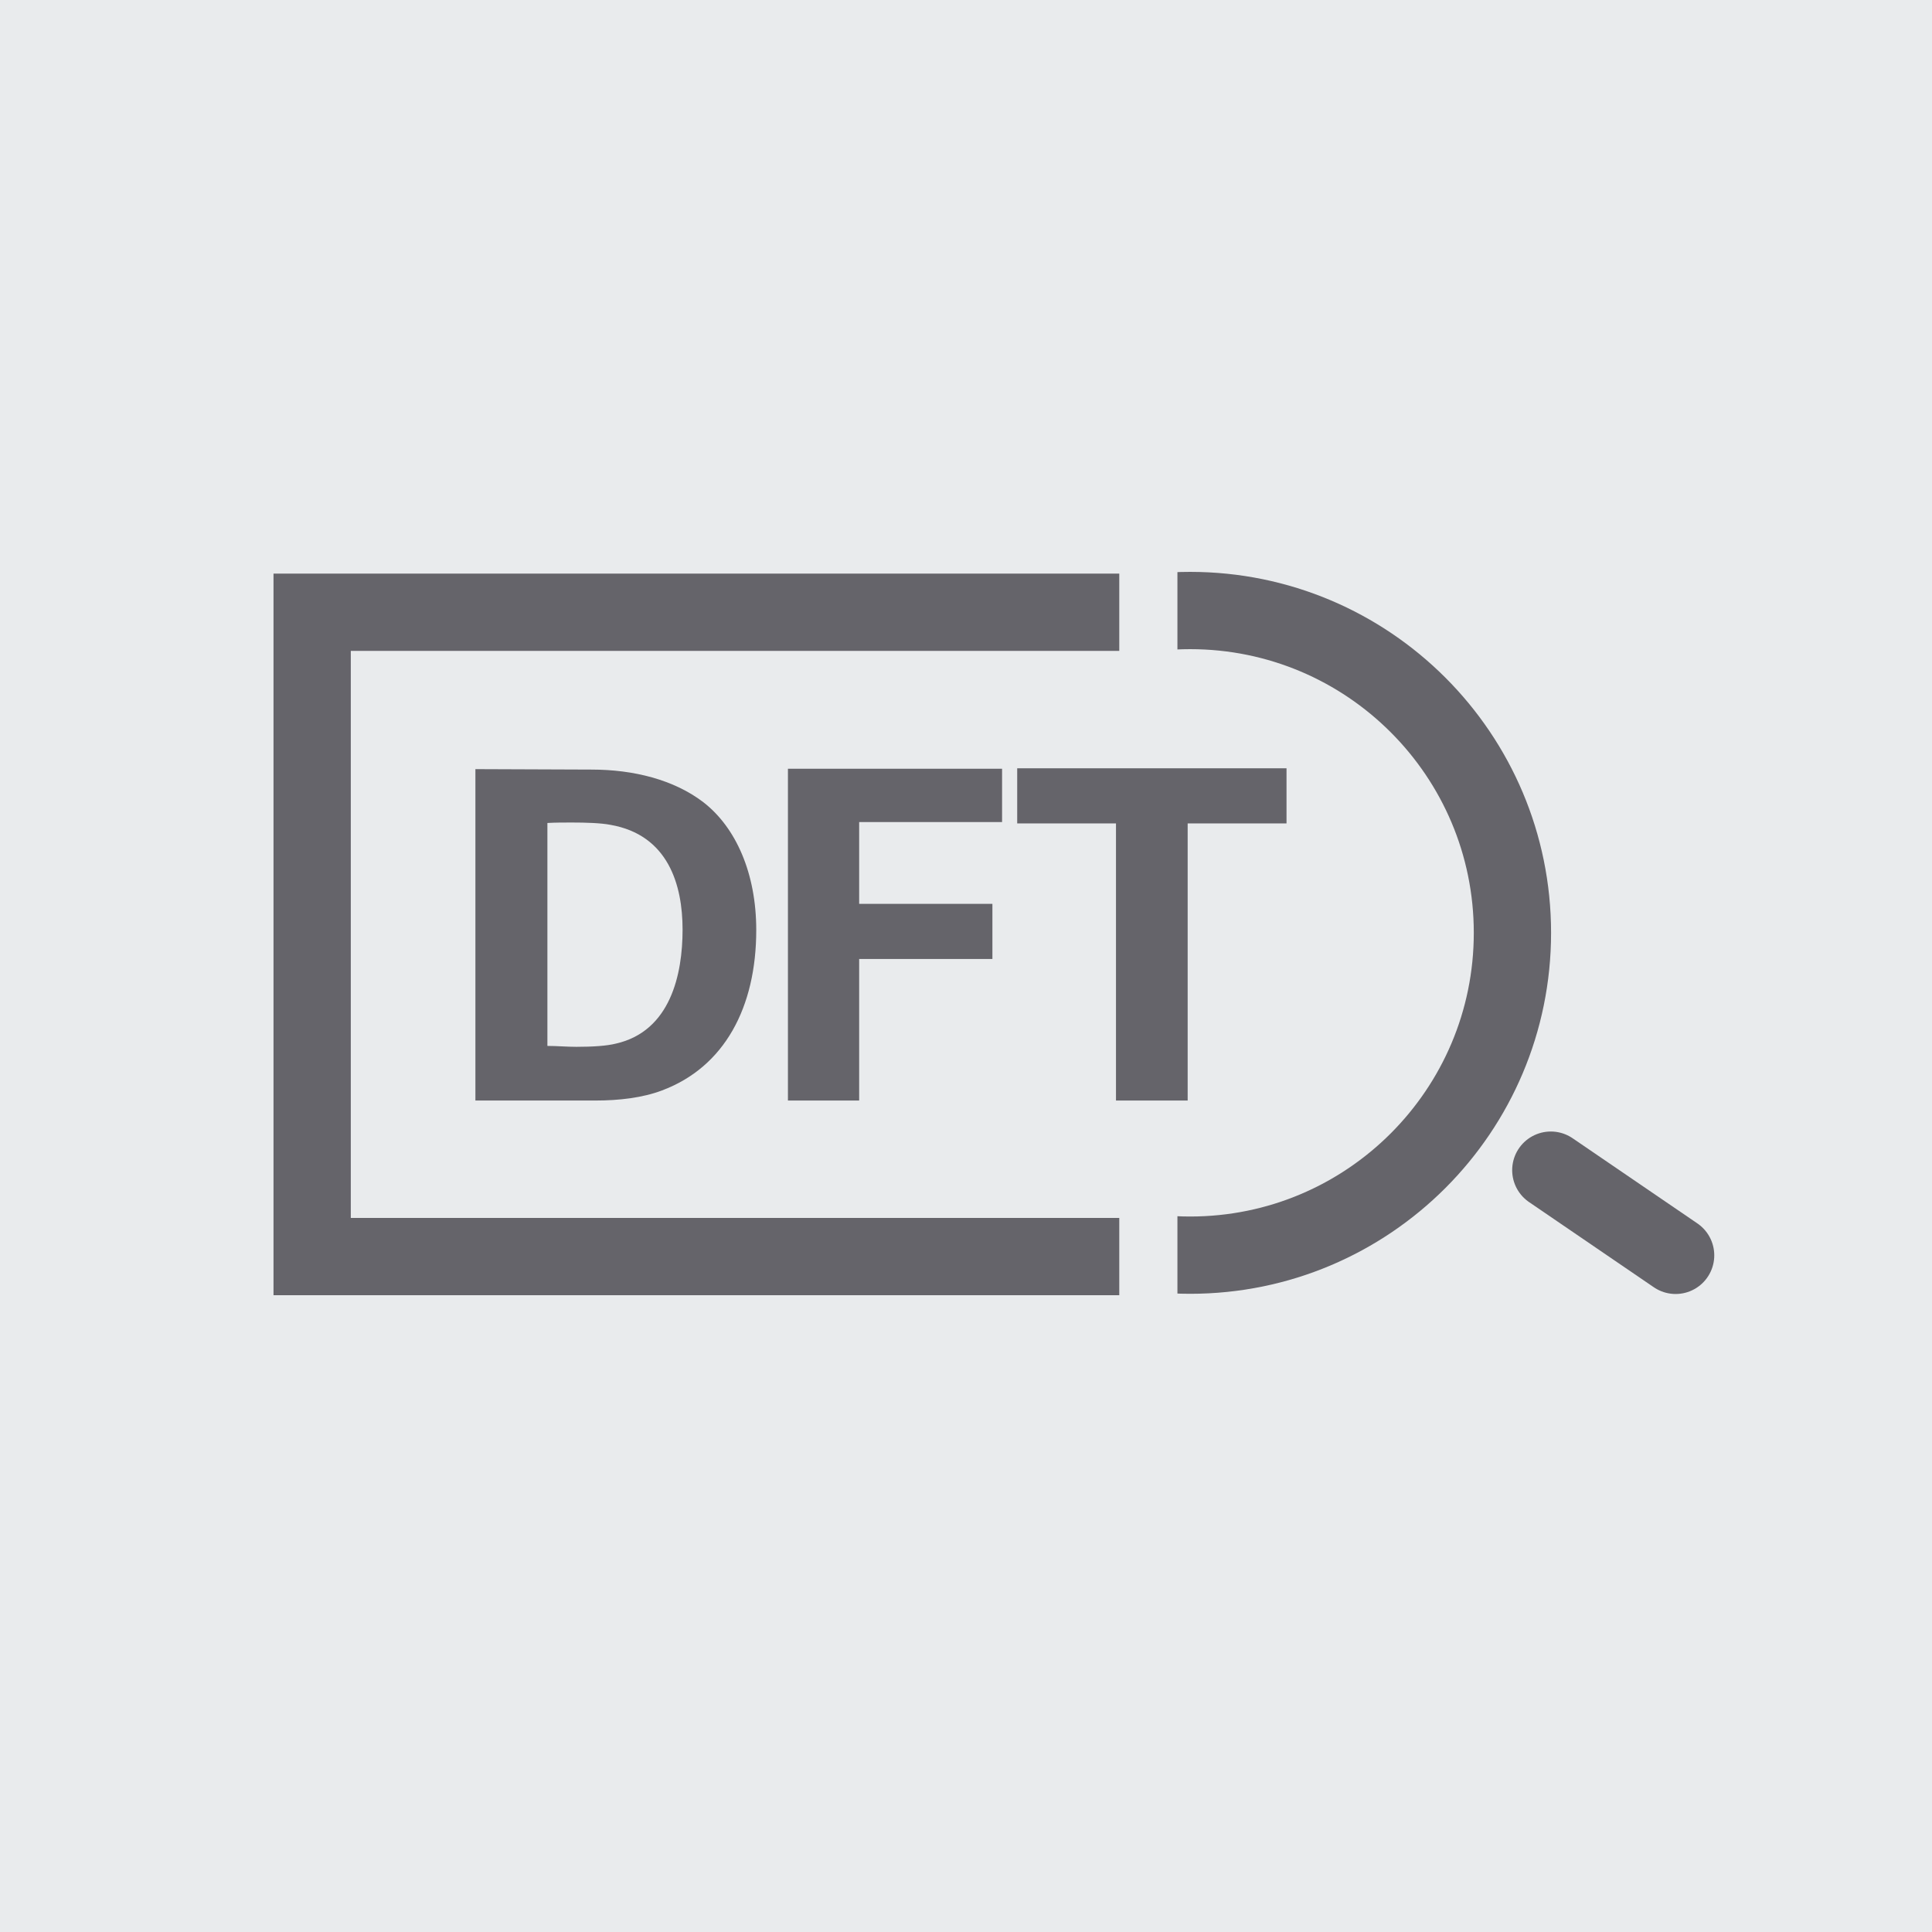
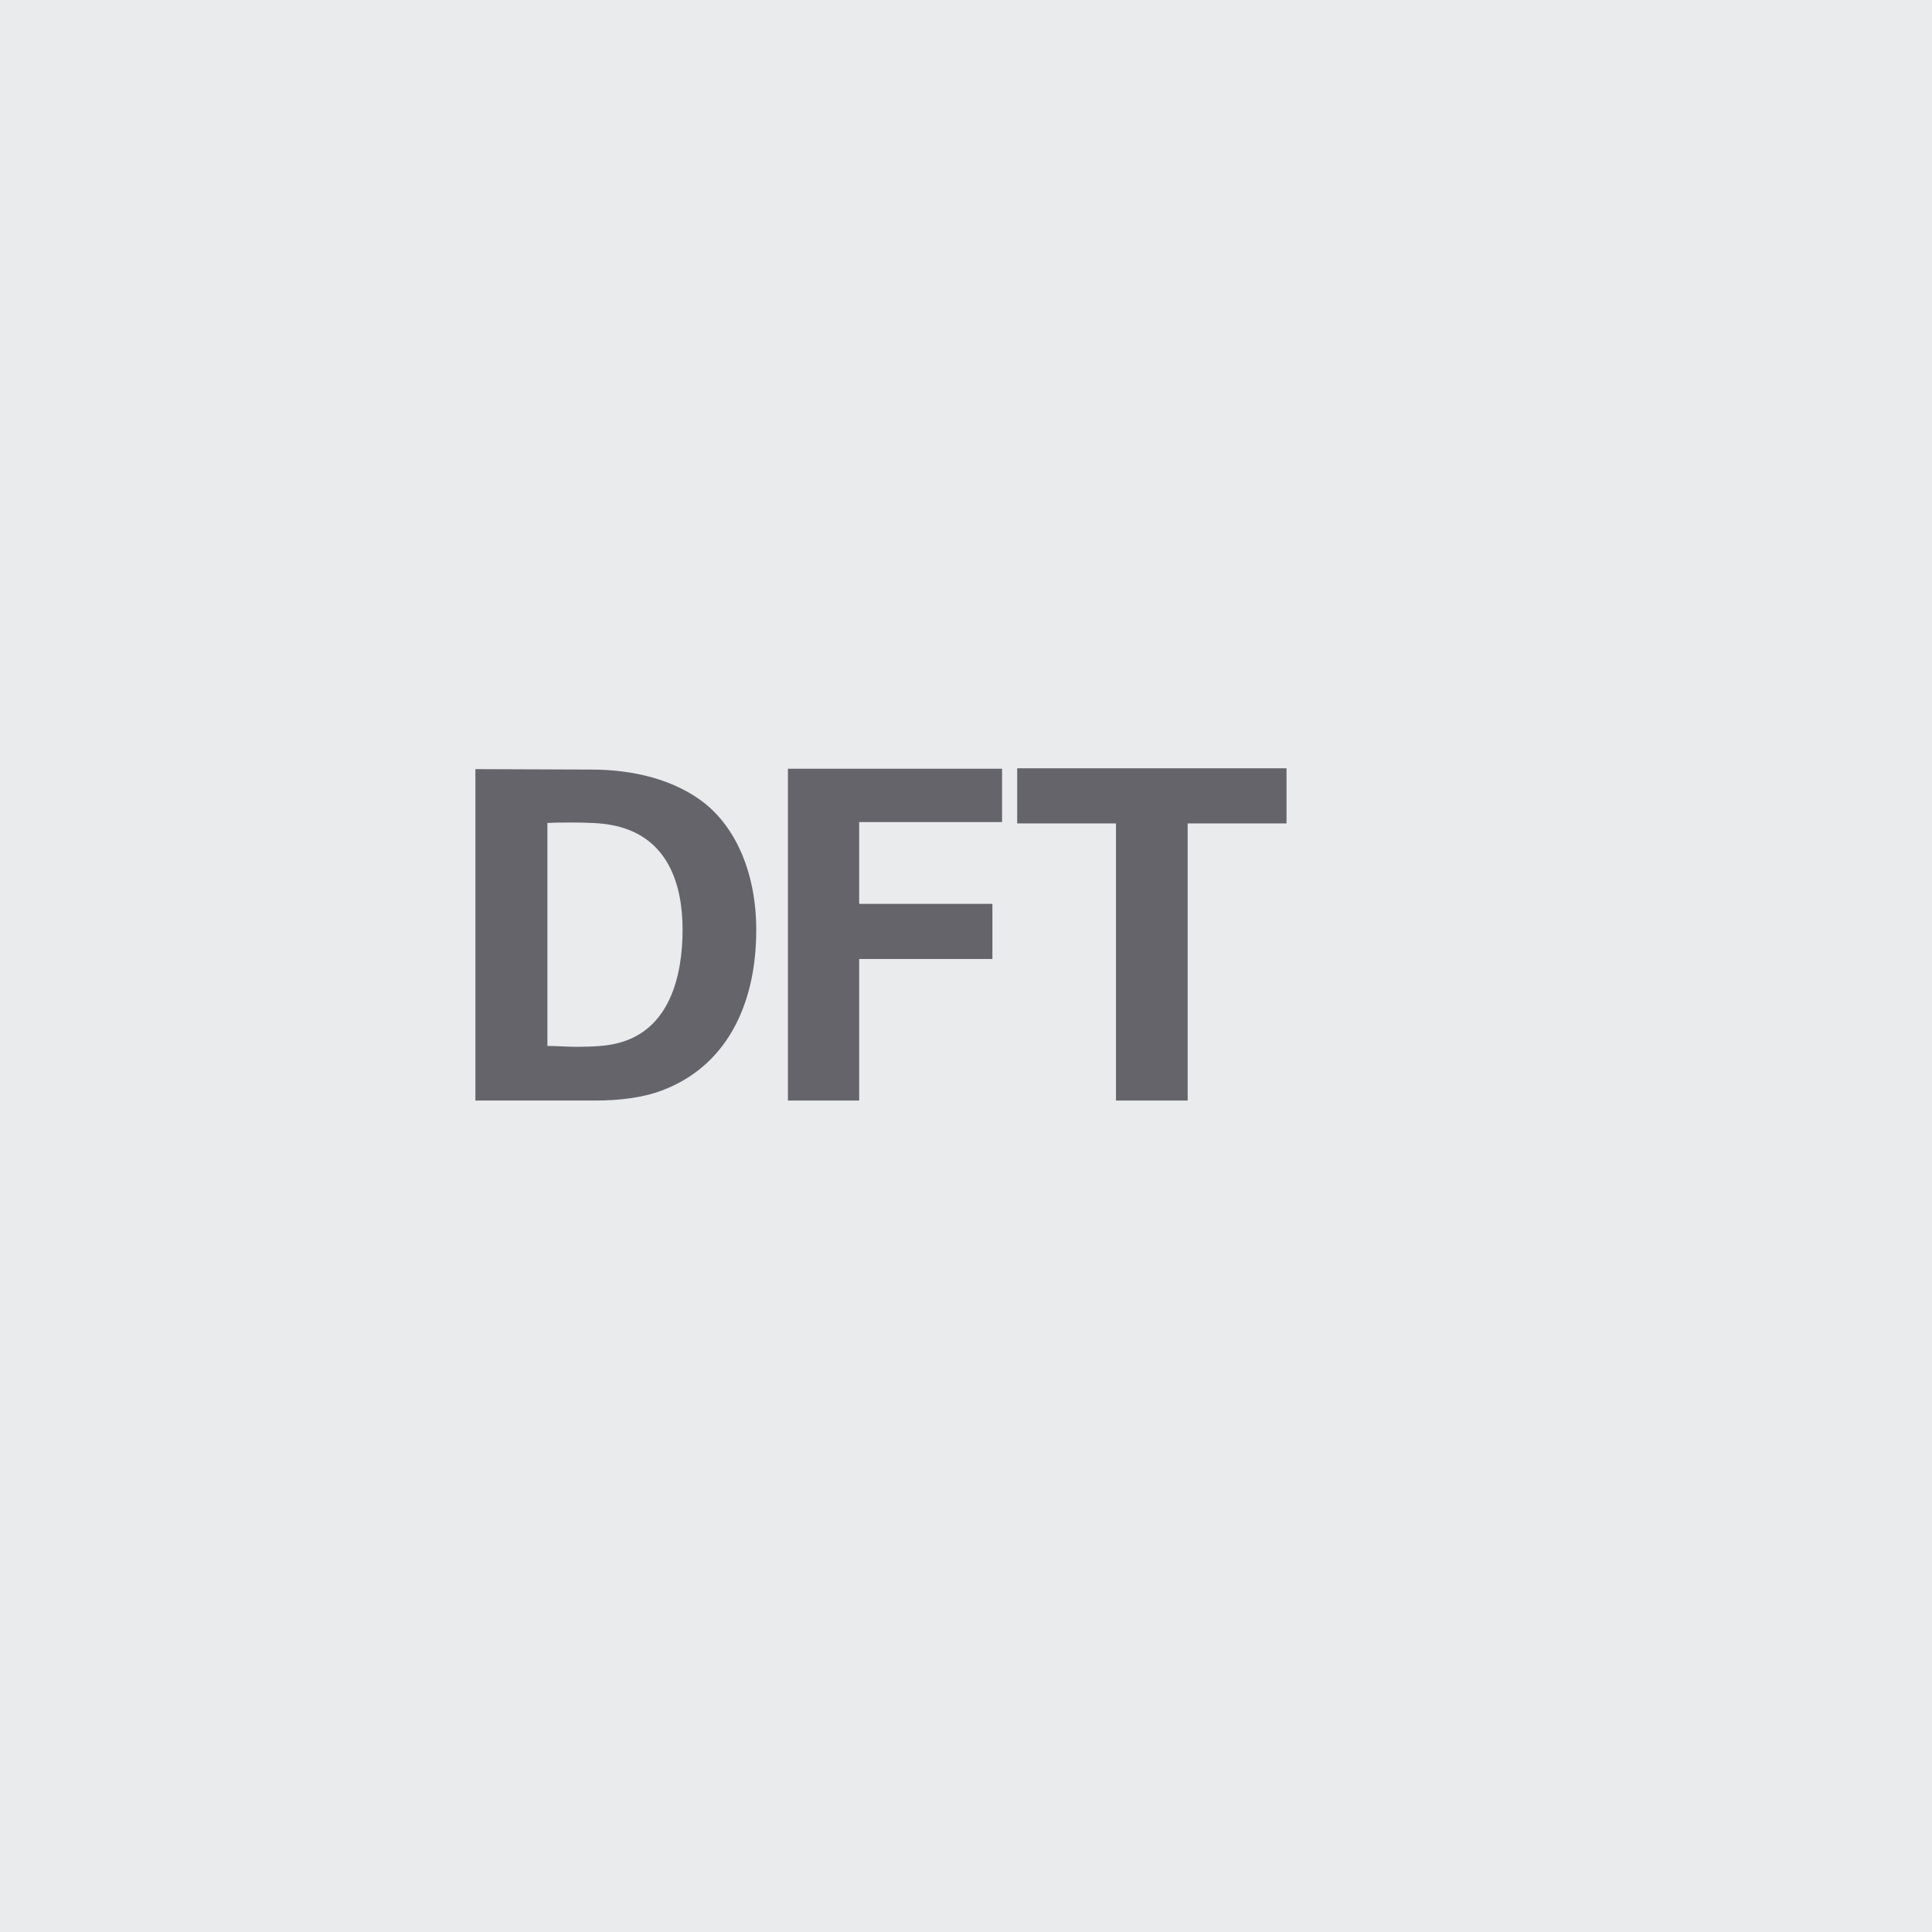
<svg xmlns="http://www.w3.org/2000/svg" id="Ebene_2" data-name="Ebene 2" viewBox="0 0 300 300">
  <defs>
    <style> .cls-1, .cls-2 { fill: none; stroke: #65646a; stroke-width: 12px; } .cls-3 { fill: #65646a; } .cls-4 { fill: #e9ebed; } .cls-2 { stroke-linecap: round; } </style>
  </defs>
  <rect class="cls-4" x="-13.67" y="-15" width="330" height="330" />
  <g>
-     <path class="cls-1" d="M184.8,194.9c27.64,0,50.05-22.41,50.05-50.05s-22.41-50.05-50.05-50.05-50.05,22.41-50.05,50.05,22.41,50.05,50.05,50.05Z" />
-     <line class="cls-2" x1="240.81" y1="181.7" x2="260.19" y2="194.93" />
-     <rect class="cls-4" x="125.23" y="84.95" width="57.6" height="122.99" />
    <polygon class="cls-3" points="157.95 119.3 157.95 127.86 173.29 127.86 173.29 170.89 184.42 170.89 184.42 127.86 199.77 127.86 199.77 119.3 157.95 119.3" />
    <polygon class="cls-3" points="122.35 119.37 122.35 170.89 133.41 170.89 133.41 148.91 154.1 148.91 154.1 140.35 133.41 140.35 133.41 127.65 155.6 127.65 155.6 119.37 122.35 119.37" />
    <path class="cls-3" d="M85.02,127.79c1.21-.07,2.5-.07,3.78-.07,2.14,0,4.5.07,5.99.36,8.99,1.57,11.2,9.35,11.2,16.27s-1.86,15.77-10.35,17.7c-1.43.36-3.64.5-6.14.5-1.5,0-3-.14-4.5-.14v-34.61ZM73.82,119.44v51.45h18.63c3.71,0,7.35-.43,10.35-1.57,9.71-3.64,14.63-12.92,14.63-24.91,0-8.78-3.14-15.91-8.21-19.84-4.57-3.5-10.85-5.07-17.34-5.07l-18.06-.07Z" />
-     <polyline class="cls-1" points="173.8 195.12 48.47 195.12 48.47 95.07 173.8 95.07" />
  </g>
</svg>